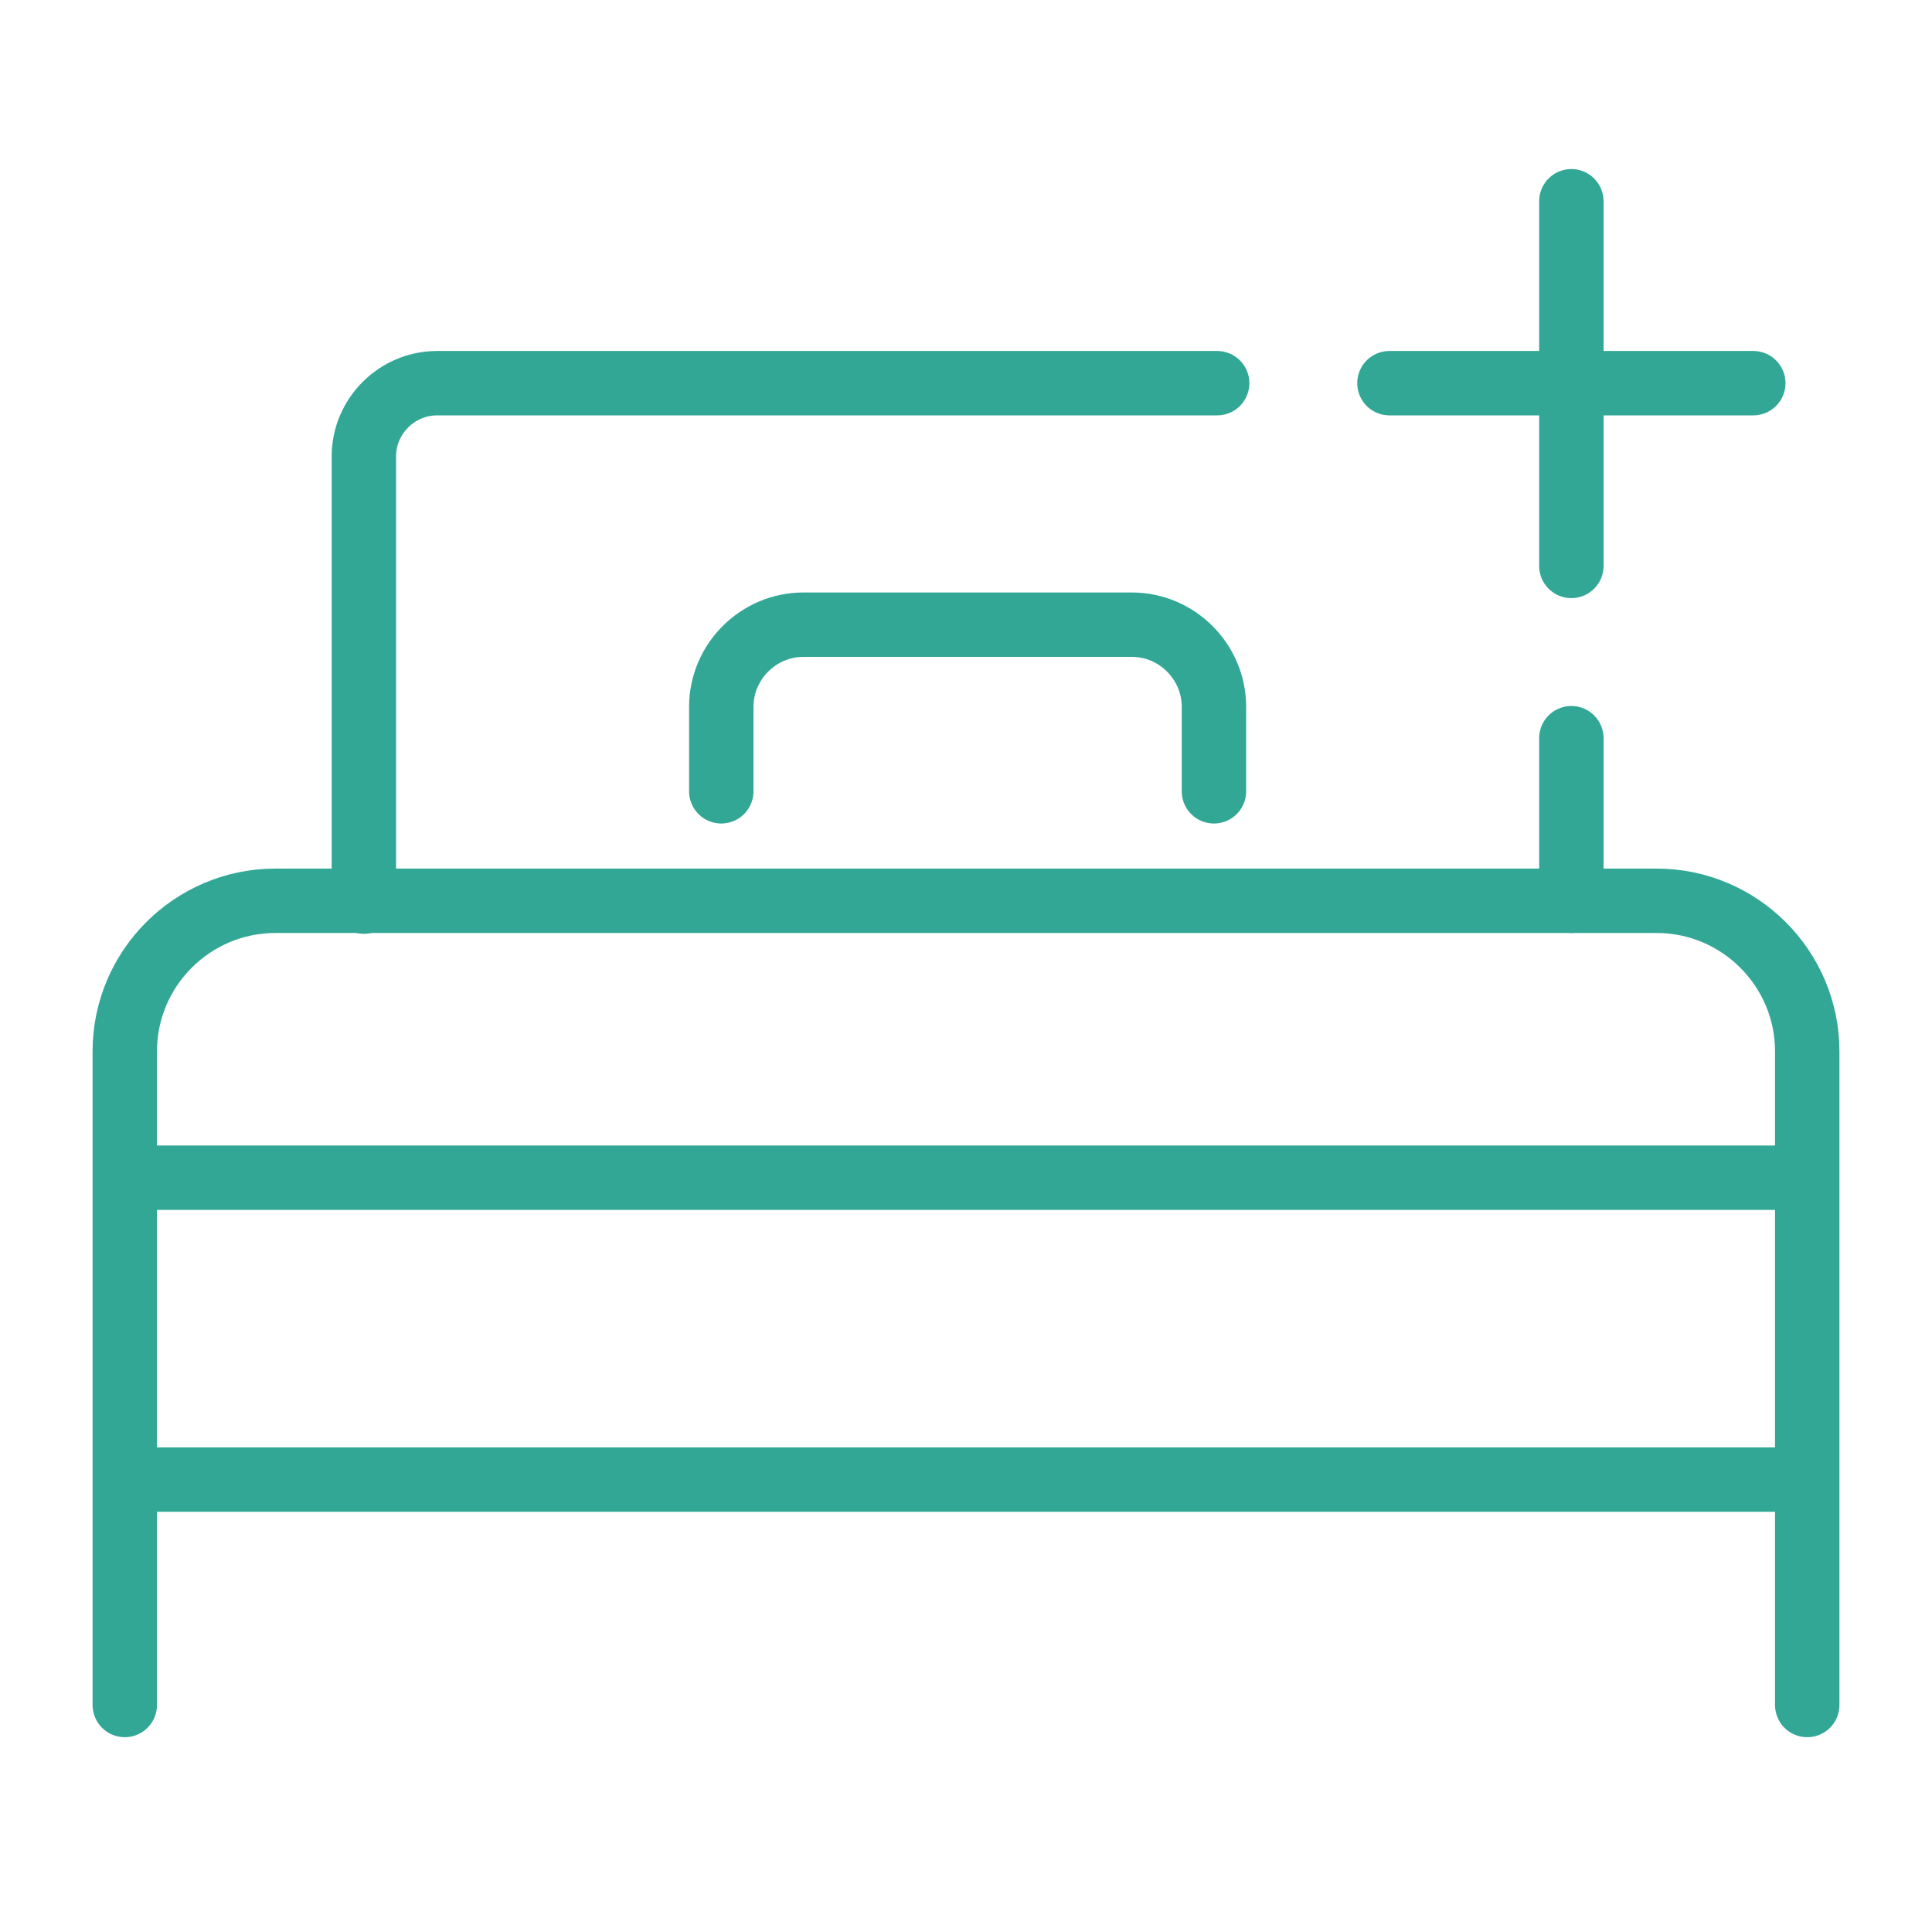
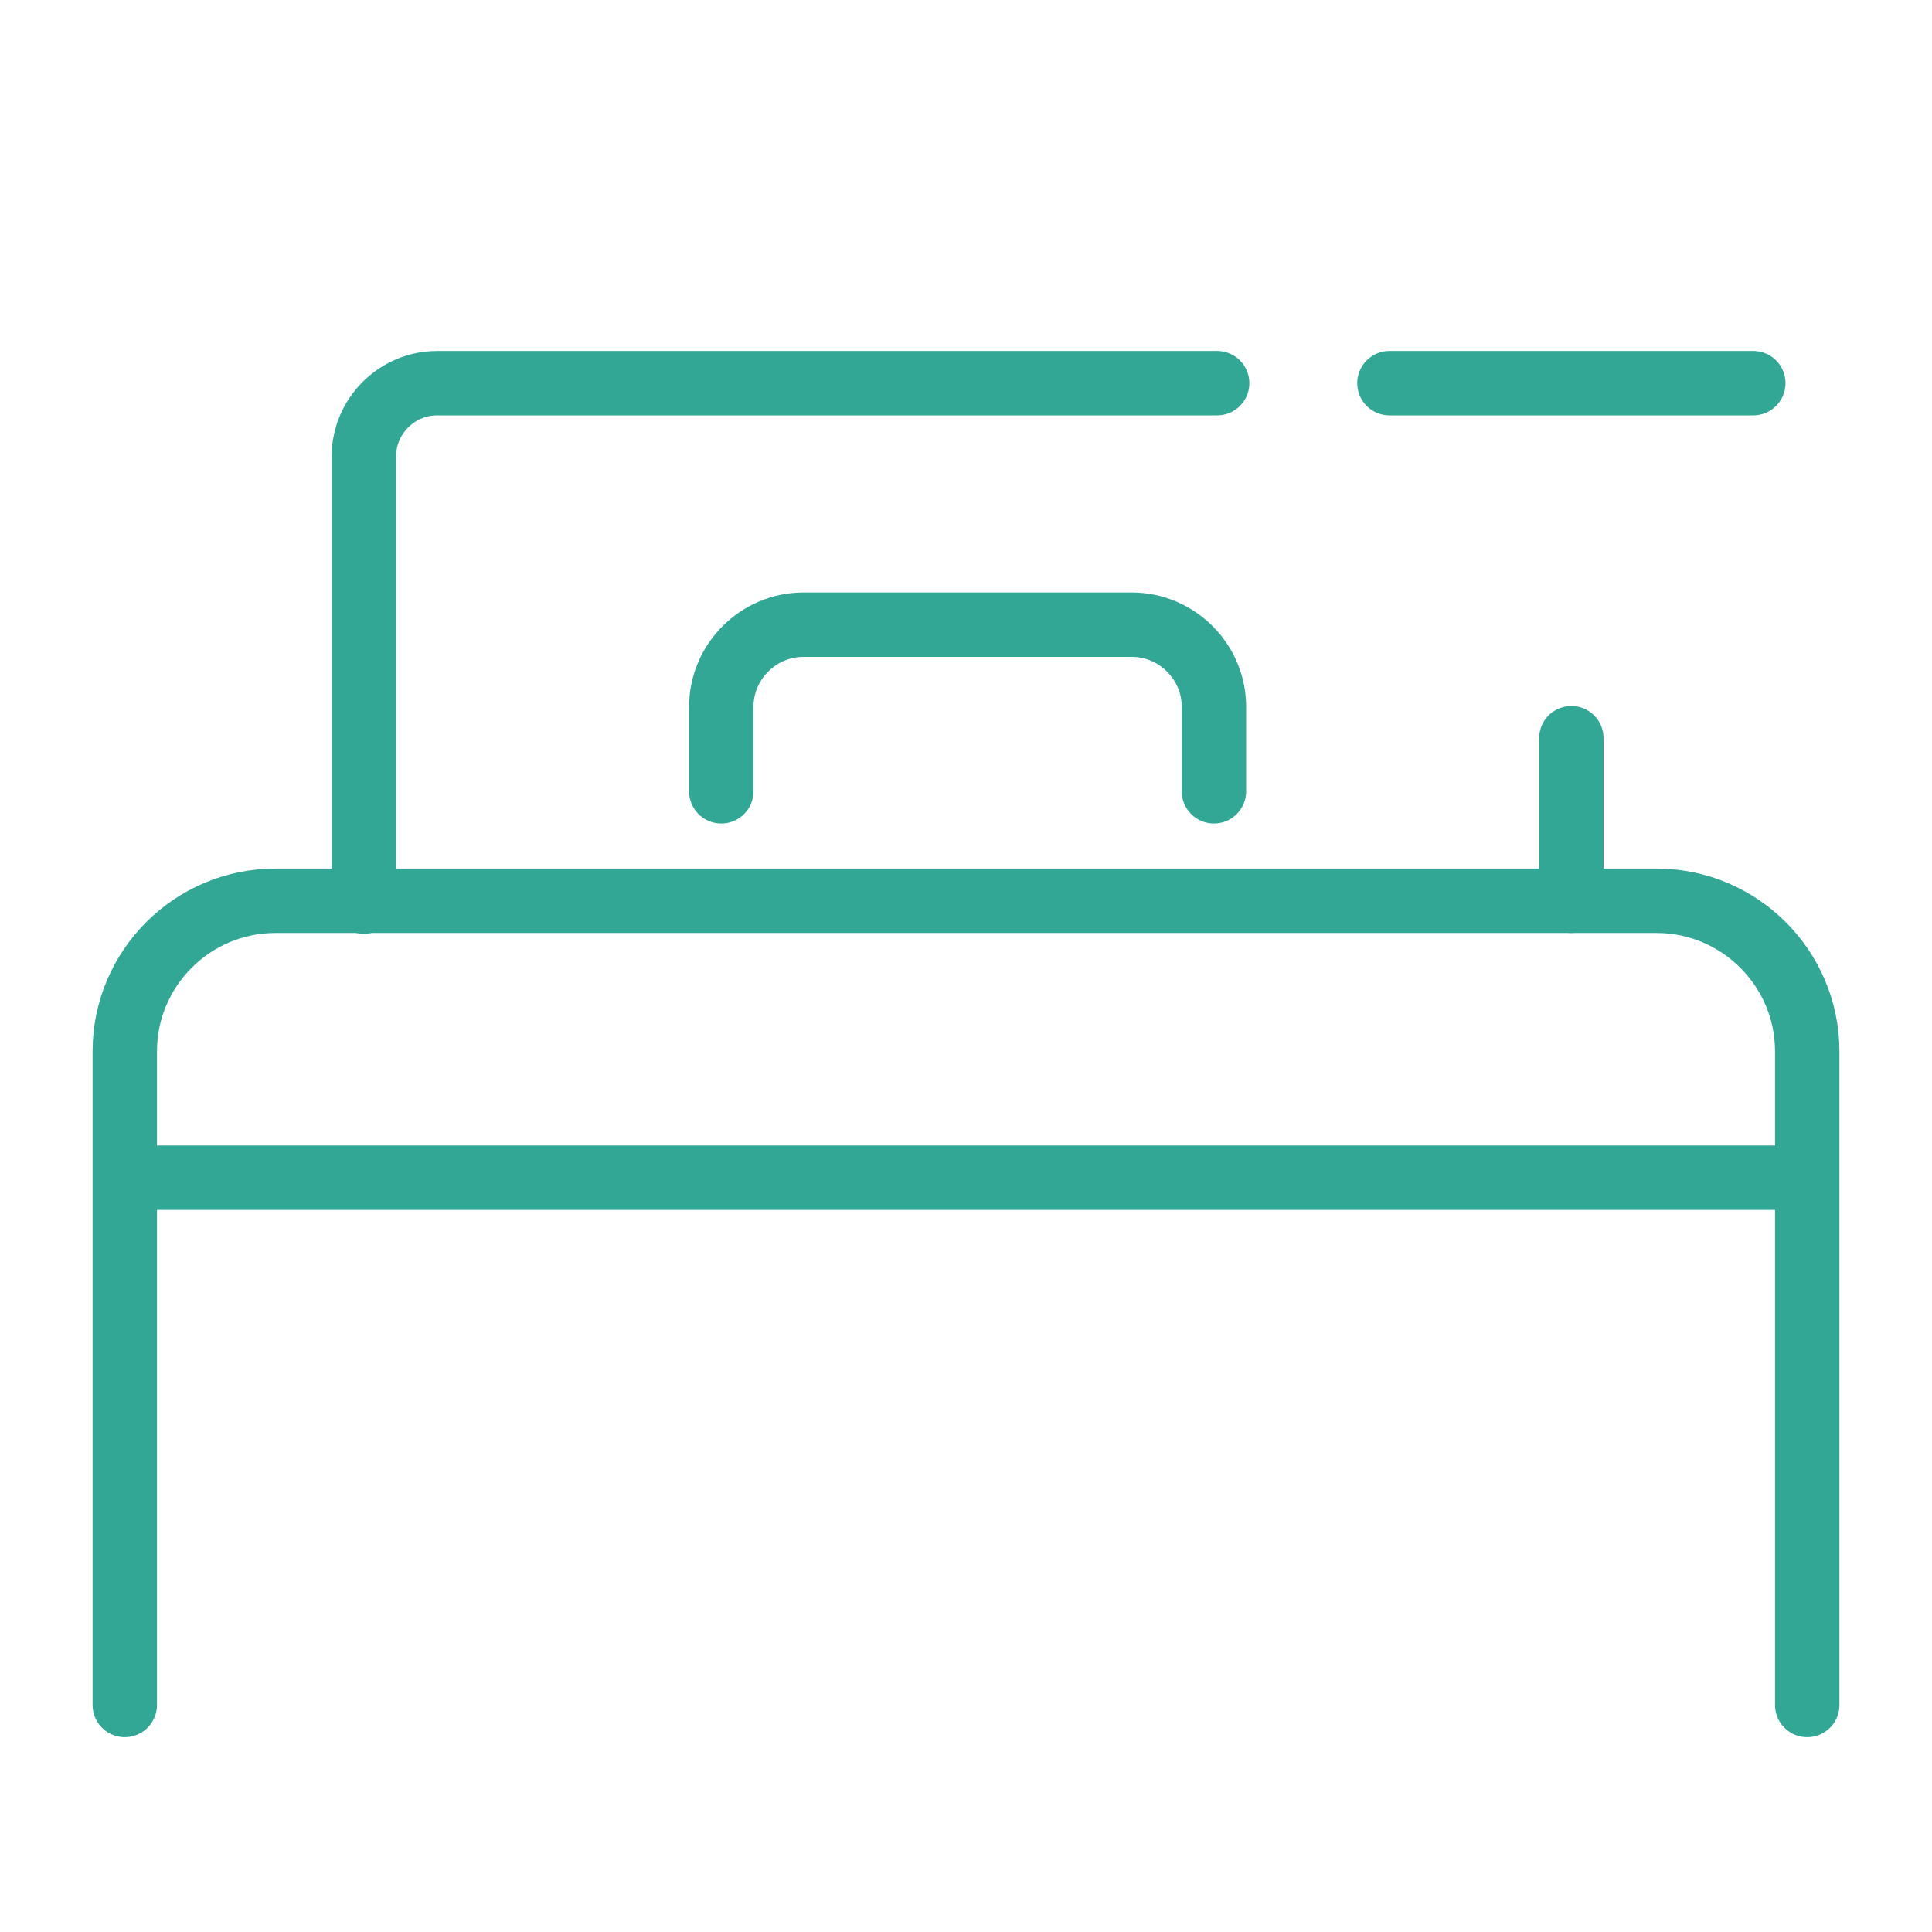
<svg xmlns="http://www.w3.org/2000/svg" version="1.1" x="0px" y="0px" viewBox="0 0 24 24" style="enable-background:new 0 0 24 24;" xml:space="preserve">
  <style type="text/css">
	.st0{fill:none;stroke:#33A796;stroke-width:0.8;stroke-linecap:round;stroke-miterlimit:10;}
	.st1{fill:none;stroke:#33A796;stroke-width:0.8;stroke-miterlimit:10;}
	.st2{display:none;}
	.st3{display:inline;}
	.st4{fill:#33A796;}
	
		.st5{display:inline;fill:none;stroke:#33A796;stroke-width:0.75;stroke-linecap:round;stroke-linejoin:round;stroke-miterlimit:10;}
	.st6{display:inline;fill:none;stroke:#33A796;stroke-width:0.8;stroke-linecap:round;stroke-linejoin:round;stroke-miterlimit:10;}
	.st7{fill:none;stroke:#33A796;stroke-width:0.8;stroke-linecap:round;stroke-linejoin:round;stroke-miterlimit:10;}
</style>
  <g id="レイヤー_1">
    <path class="st0" d="M1.55,21.18v-8.12c0-1.03,0.84-1.87,1.87-1.87h17.16c1.03,0,1.87,0.84,1.87,1.87v8.12" />
-     <line class="st1" x1="22.45" y1="18.38" x2="1.55" y2="18.38" />
    <line class="st1" x1="22.45" y1="14.63" x2="1.55" y2="14.63" />
    <path class="st0" d="M19.52,9.17v2.02" />
    <path class="st0" d="M4.52,11.2V5.67c0-0.5,0.41-0.91,0.91-0.91h9.69" />
    <path class="st0" d="M8.96,9.83V8.78c0-0.56,0.46-1.02,1.02-1.02h4.08c0.56,0,1.02,0.46,1.02,1.02v1.05" />
-     <line class="st0" x1="19.52" y1="2.5" x2="19.52" y2="7.03" />
    <line class="st0" x1="17.26" y1="4.76" x2="21.78" y2="4.76" />
  </g>
  <g id="レイヤー_2" class="st2">
    <g>
      <g class="st3">
        <path class="st4" d="M19.22,3.89c-2.45-2.68-6.89-3.16-9.5-1.93C8.44,2.56,7.46,3.26,6.7,4.1C5.29,5.68,4.52,7.75,4.53,9.93     c-0.03,0.23-0.56,1.53-1.13,2.73c0,0-0.47,0.99-0.7,1.48c-0.09,0.2-0.23,0.57-0.06,0.83c0.16,0.26,0.55,0.3,0.77,0.3     c0.17,0,0.58,0,0.58,0l0.53,0l0,0.89c0.01,1.16,0.08,2.18,0.89,2.88c0.79,0.68,1.75,0.7,2.86,0.71l0.34,0l0,0.72     c0,0.33,0,1.06,0,1.38c0,0.2,0.16,0.36,0.36,0.36h8.26c0.2,0,0.36-0.16,0.36-0.36c0.01-1.53,0.01-3.15,0-4.79     c0-0.15,0.39-0.43,0.6-0.58c0.12-0.09,0.24-0.17,0.34-0.26c1.96-1.67,2.99-3.76,3.07-6.23C21.66,7.81,20.82,5.65,19.22,3.89z      M20.87,9.97c-0.07,2.26-1.02,4.18-2.82,5.71c-0.08,0.07-0.18,0.14-0.29,0.22c-0.4,0.29-0.91,0.64-0.9,1.17     c0.01,1.5,0.01,3,0.01,4.42H9.33c0-0.35,0-0.78,0-1.02l0-0.82c0-0.33-0.27-0.61-0.61-0.62l-0.44-0.01     c-1.05-0.02-1.81-0.03-2.4-0.54c-0.58-0.5-0.63-1.28-0.64-2.33l0-1c0-0.34-0.28-0.61-0.62-0.61l-0.64,0c0,0-0.41,0-0.58,0     c-0.04,0-0.07,0-0.09,0c0.01-0.03,0.02-0.06,0.04-0.1c0.23-0.48,0.7-1.48,0.7-1.48c0.01-0.03,1.2-2.55,1.2-3.04     C5.24,7.93,5.94,6.03,7.24,4.58c0.69-0.77,1.6-1.41,2.78-1.97c2.33-1.1,6.47-0.65,8.66,1.76C20.16,5.99,20.94,7.98,20.87,9.97z" />
      </g>
      <path class="st5" d="M8.47,14.36c0,0-0.68,1.93,1.09,2.37" />
      <path class="st5" d="M5.06,16.51c0,0,1.5,1.19,3.46-0.54" />
      <path class="st5" d="M3.96,19.59c0,0,0.66,1.02,2.25,1.1" />
      <path class="st5" d="M2.92,20.46c0,0,1.22,1.58,3.23,1.45" />
      <path class="st5" d="M11.52,18.59c0,0,0.98-0.72,0.95-2.31" />
      <path class="st5" d="M12.44,19.59c0,0,1.51-1.31,1.24-3.32" />
    </g>
-     <path class="st6" d="M21.34,9.74c0-4.39-3.7-7.95-8.26-7.95c-4.37,0-7.95,3.26-8.24,7.4c-0.03,0.36-0.1,0.72-0.25,1.05   c-0.35,0.74-1,2.14-1.46,3.1c-0.25,0.54,0.05,1.17,0.63,1.31l1.06,0.26v2.07c0,1.33,1.08,2.41,2.41,2.41h0.71   c0.56,0,1.01,0.45,1.01,1.01v1.51h8.26l0-2.85c0-1.4,0.64-2.7,1.66-3.66C20.39,13.96,21.34,11.96,21.34,9.74z" />
+     <path class="st6" d="M21.34,9.74c0-4.39-3.7-7.95-8.26-7.95c-4.37,0-7.95,3.26-8.24,7.4c-0.03,0.36-0.1,0.72-0.25,1.05   c-0.25,0.54,0.05,1.17,0.63,1.31l1.06,0.26v2.07c0,1.33,1.08,2.41,2.41,2.41h0.71   c0.56,0,1.01,0.45,1.01,1.01v1.51h8.26l0-2.85c0-1.4,0.64-2.7,1.66-3.66C20.39,13.96,21.34,11.96,21.34,9.74z" />
    <path class="st6" d="M4.82,16.46c0,0,2.57,0.28,3.87-1.01" />
    <g class="st3">
      <path class="st7" d="M4.45,20.04c0.58,0.63,1.4,1.04,2.33,1.04" />
-       <path class="st7" d="M6.79,22.35c-1.28,0-2.42-0.55-3.23-1.41" />
    </g>
    <g class="st3">
      <path class="st7" d="M11.52,18.3c0.63-0.58,1.04-1.4,1.04-2.33" />
      <path class="st7" d="M13.82,15.97c0,1.28-0.55,2.42-1.41,3.23" />
    </g>
    <path class="st6" d="M9.83,15.89c-0.93,0-1.69-0.75-1.69-1.69" />
  </g>
  <g id="レイヤー_3" class="st2">
    <path class="st6" d="M22.57,8.97c0,0-10.4-7.36-10.4-7.36c-0.12-0.08-0.28-0.08-0.39,0L1.4,8.97 M3.52,9.26v13.19h5.65v-5.79h5.67   v5.79h5.63V9.3 M11.4,13.78H9.18v-3.43h2.22h1.22h2.22v3.43h-2.22H11.4z" />
    <line class="st6" x1="12.01" y1="13.78" x2="12.01" y2="10.35" />
  </g>
</svg>